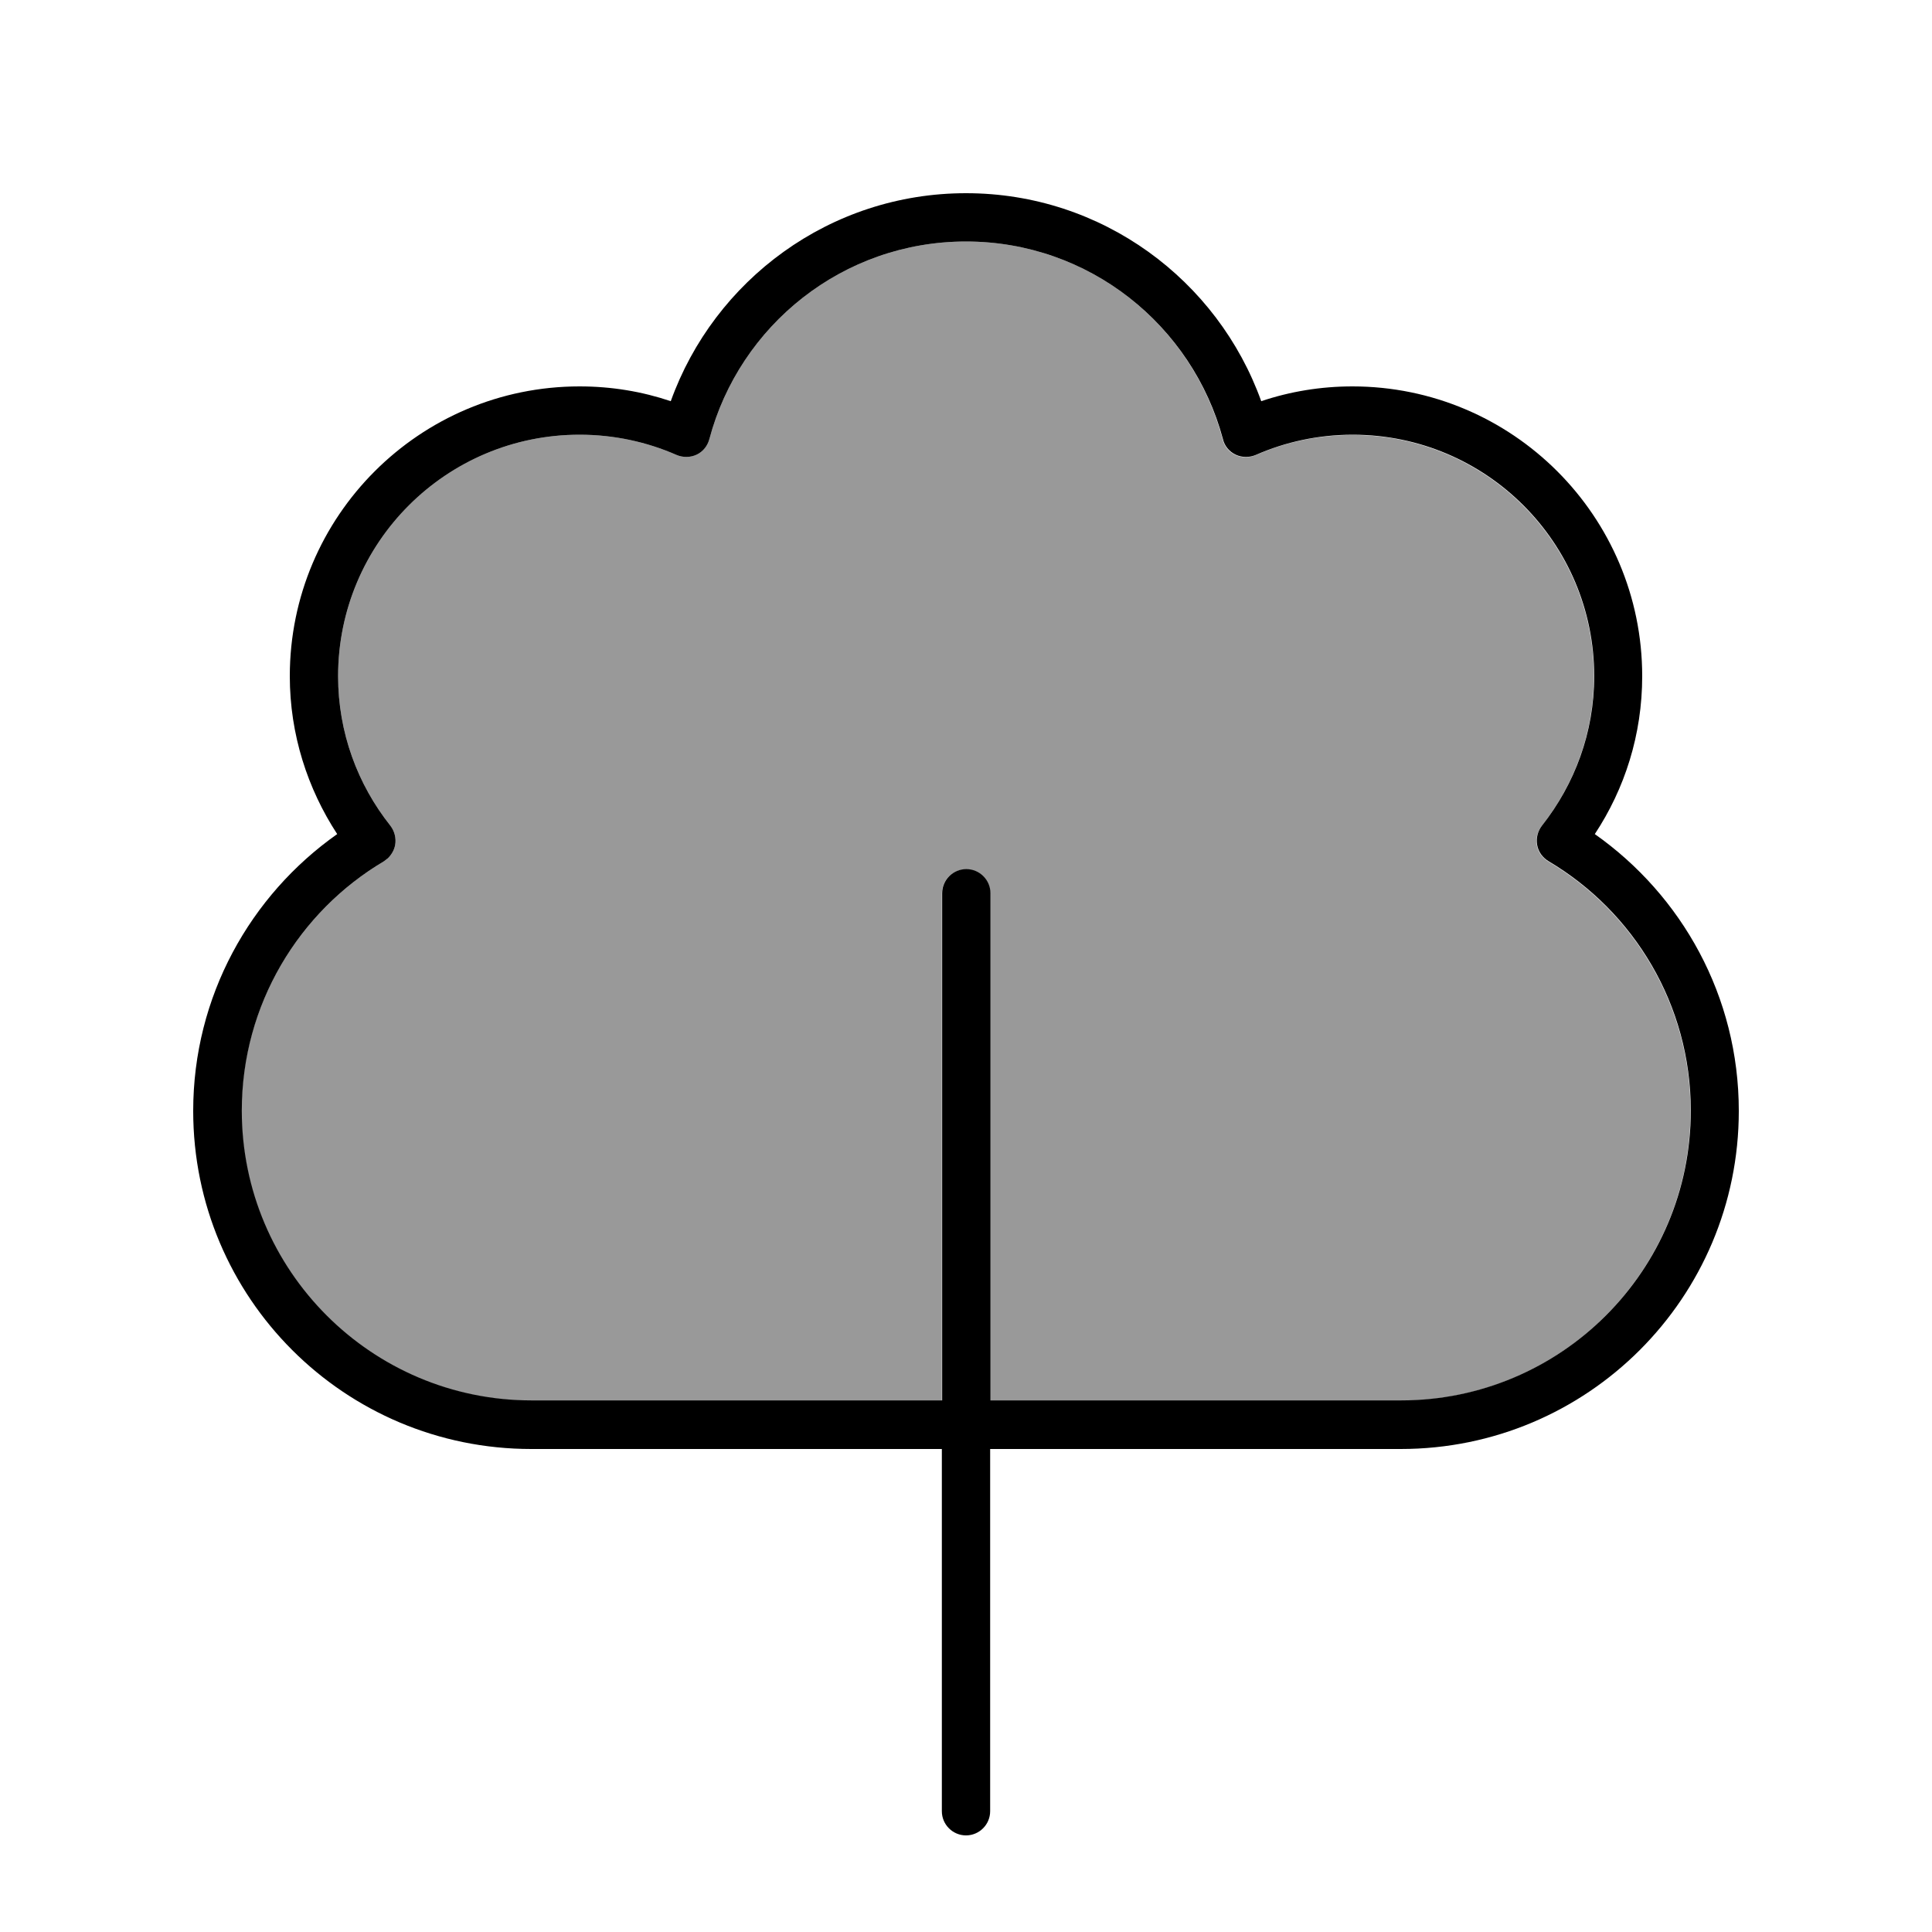
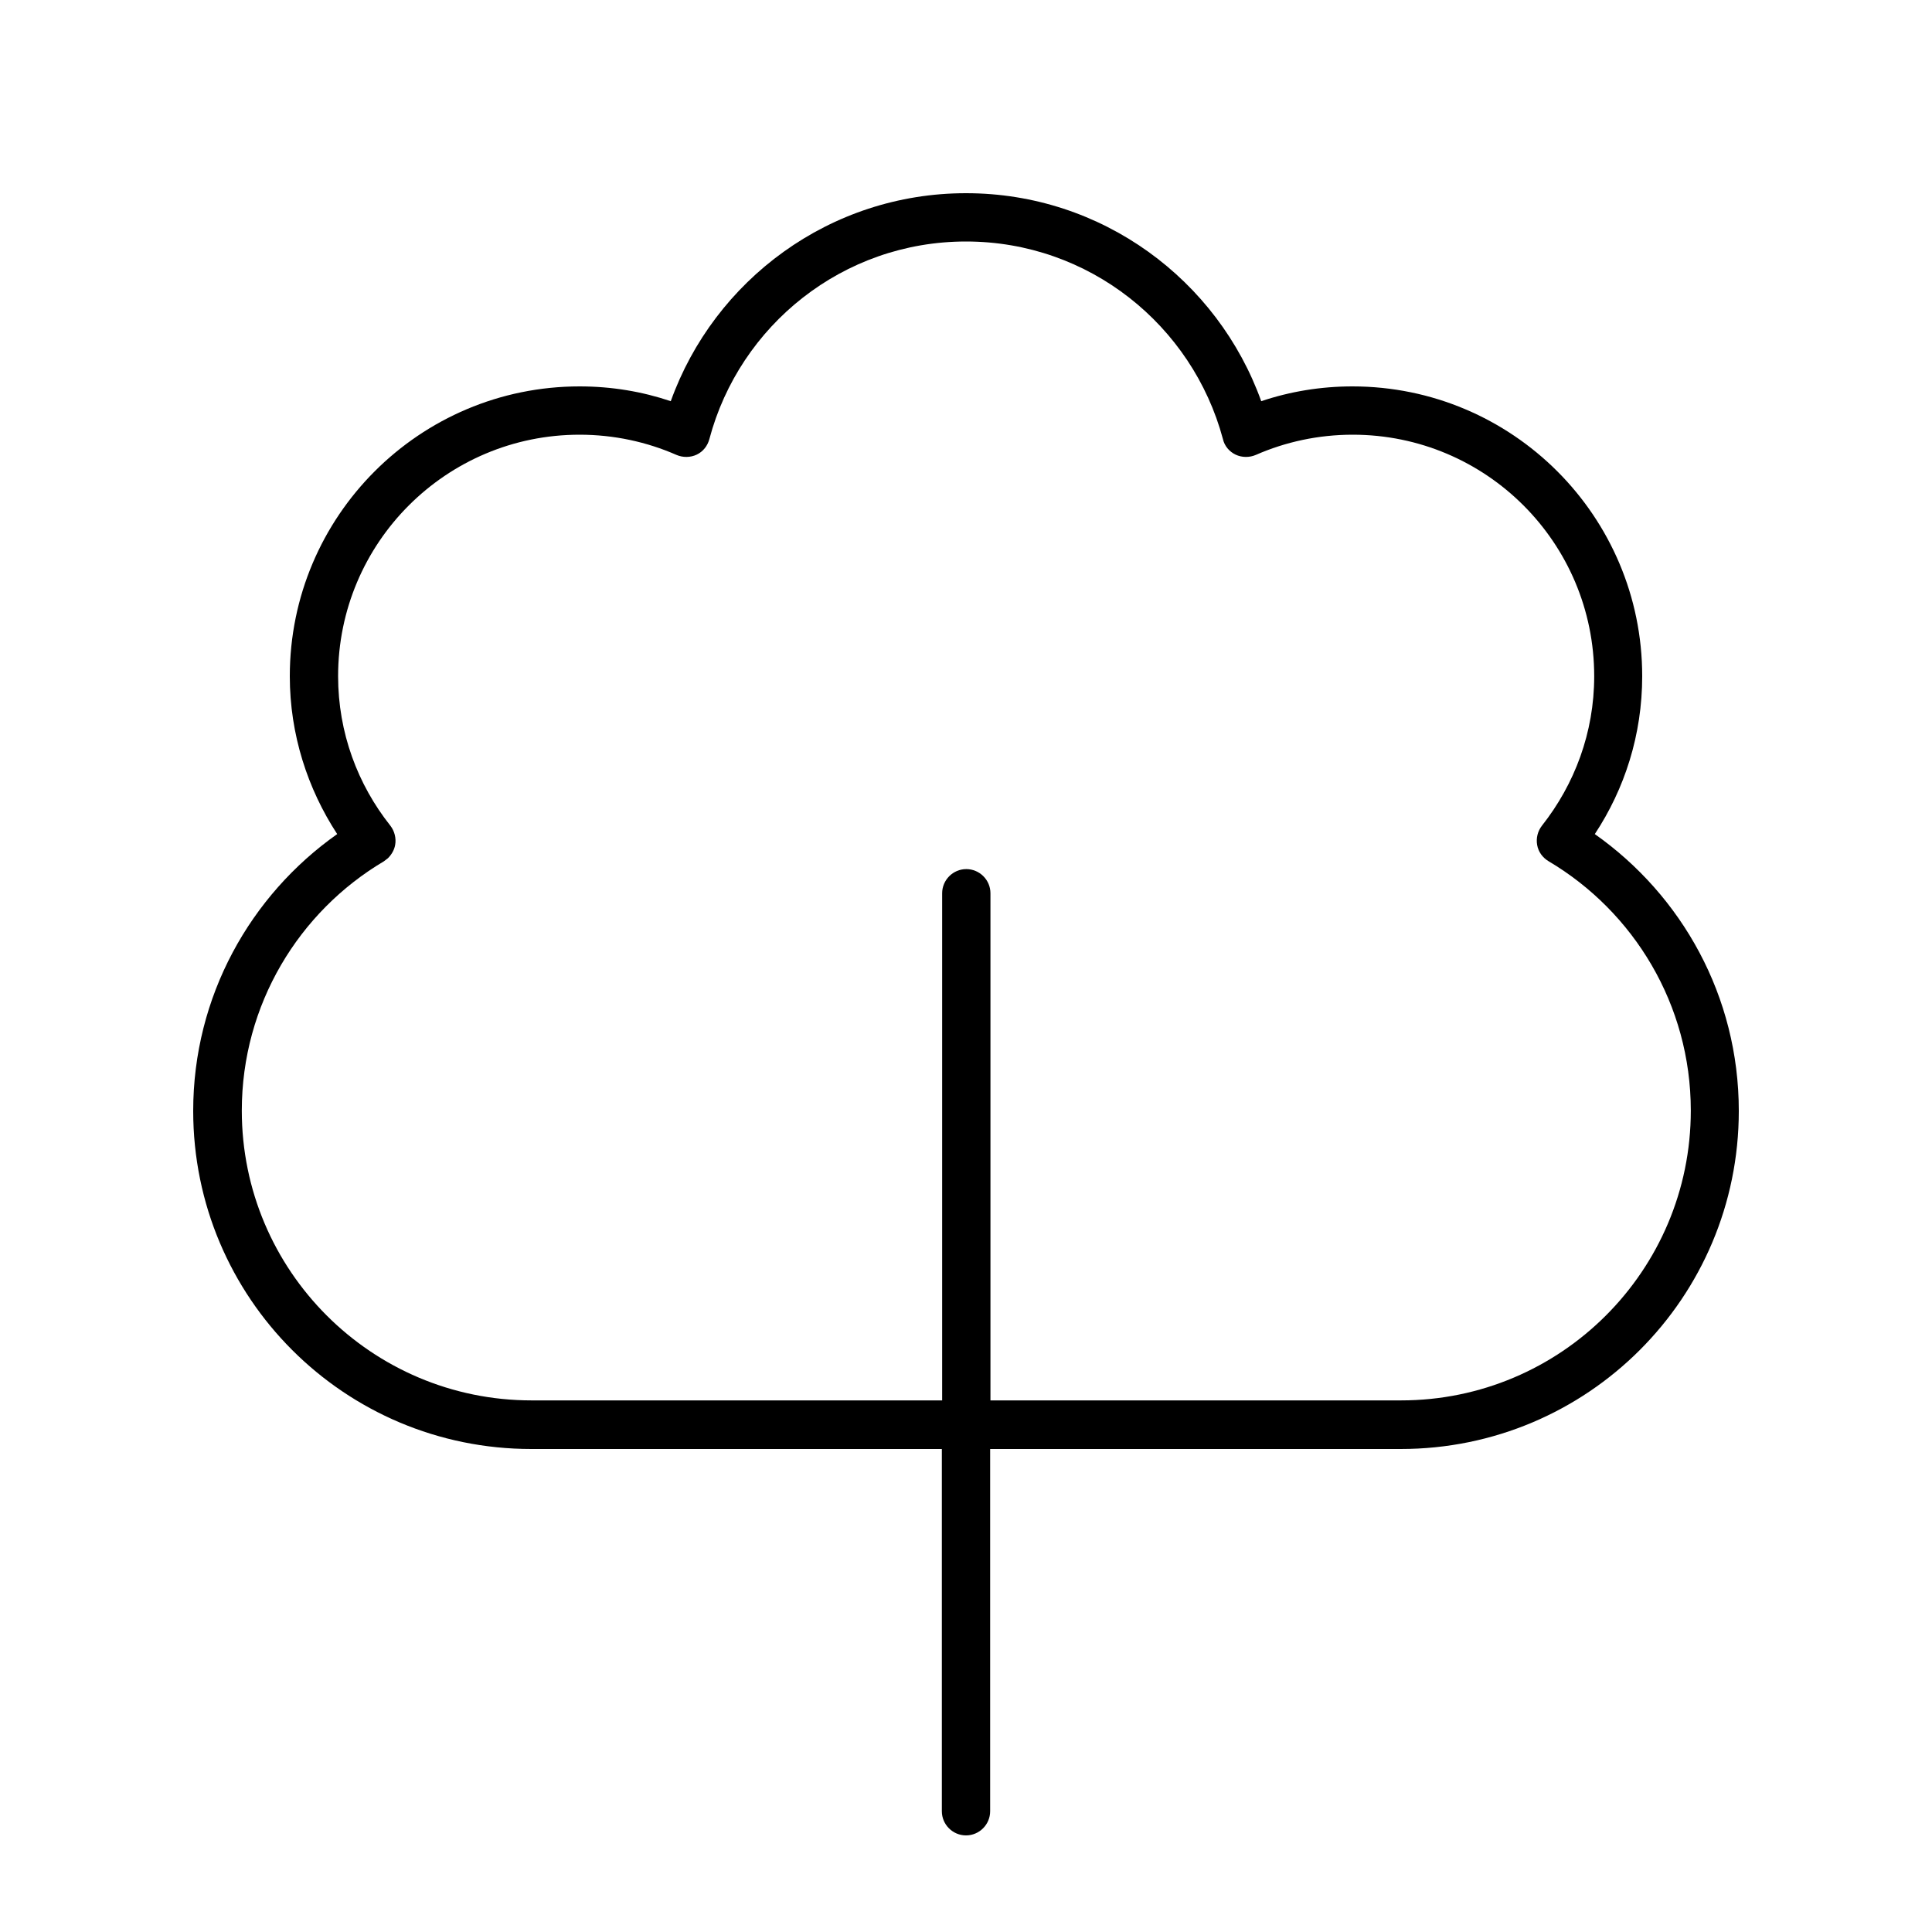
<svg xmlns="http://www.w3.org/2000/svg" viewBox="0 0 640 640">
-   <path opacity=".4" fill="currentColor" d="M80 368C80 421 123 464 176 464L312 464L312 296C312 291.6 315.6 288 320 288C324.4 288 328 291.6 328 296L328 464L464 464C517 464 560 421 560 368C560 332.9 541.1 302.1 512.9 285.4C510.9 284.2 509.5 282.3 509.1 280C508.7 277.7 509.3 275.4 510.7 273.6C521.5 259.9 528 242.8 528 224.1C528 179.9 492.2 144.1 448 144.1C436.6 144.1 425.7 146.5 415.9 150.8C413.8 151.7 411.3 151.7 409.2 150.7C407.1 149.7 405.5 147.8 405 145.5C395 107.8 360.8 80 320 80C279.2 80 245 107.8 235 145.4C234.4 147.7 232.9 149.6 230.8 150.6C228.7 151.6 226.2 151.6 224.1 150.7C214.3 146.4 203.4 144 192 144C147.8 144 112 179.8 112 224C112 242.7 118.5 259.9 129.3 273.5C130.7 275.3 131.3 277.7 130.9 279.9C130.6 281.6 129.7 283.1 128.5 284.3L127.2 285.3C98.9 302.1 80 332.9 80 368z" />
  <path fill="currentColor" d="M320 64C365.1 64 403.4 92.8 417.8 132.9C427.3 129.7 437.5 128 448 128C501 128 544 171 544 224C544 243.4 538.2 261.3 528.3 276.3C557.1 296.6 576 330 576 368C576 429.9 525.9 480 464 480L328 480L328 600C328 604.4 324.4 608 320 608C315.6 608 312 604.4 312 600L312 480L176 480C114.1 480 64 429.9 64 368C64 330.1 82.9 296.6 111.7 276.3C101.9 261.3 96 243.3 96 224C96 171 139 128 192 128C202.6 128 212.7 129.7 222.2 132.9C236.6 92.8 274.9 64 320 64zM320 80C279.2 80 245 107.8 235 145.4C234.4 147.7 232.9 149.6 230.8 150.6C228.7 151.6 226.2 151.6 224.1 150.7C214.3 146.4 203.4 144 192 144C147.8 144 112 179.8 112 224C112 242.7 118.5 259.9 129.3 273.5C130.7 275.3 131.3 277.7 130.9 279.9C130.6 281.6 129.7 283.1 128.5 284.3L127.2 285.3C99 302 80.1 332.8 80.1 367.9C80.1 420.9 123.1 463.9 176.1 463.9L312.1 463.9L312.1 295.9C312.1 291.5 315.7 287.9 320.1 287.9C324.5 287.9 328.1 291.5 328.1 295.9L328.1 463.9L464.1 463.9C517.1 463.9 560.1 420.9 560.1 367.9C560.1 332.8 541.2 302 513 285.3C511 284.1 509.6 282.2 509.2 279.9C508.8 277.6 509.4 275.3 510.8 273.5C521.6 259.8 528.1 242.7 528.1 224C528.1 179.8 492.3 144 448.1 144C436.7 144 425.8 146.4 416 150.7C413.9 151.6 411.4 151.6 409.3 150.6C407.2 149.6 405.6 147.7 405.1 145.4C395 107.8 360.8 80 320 80z" />
</svg>